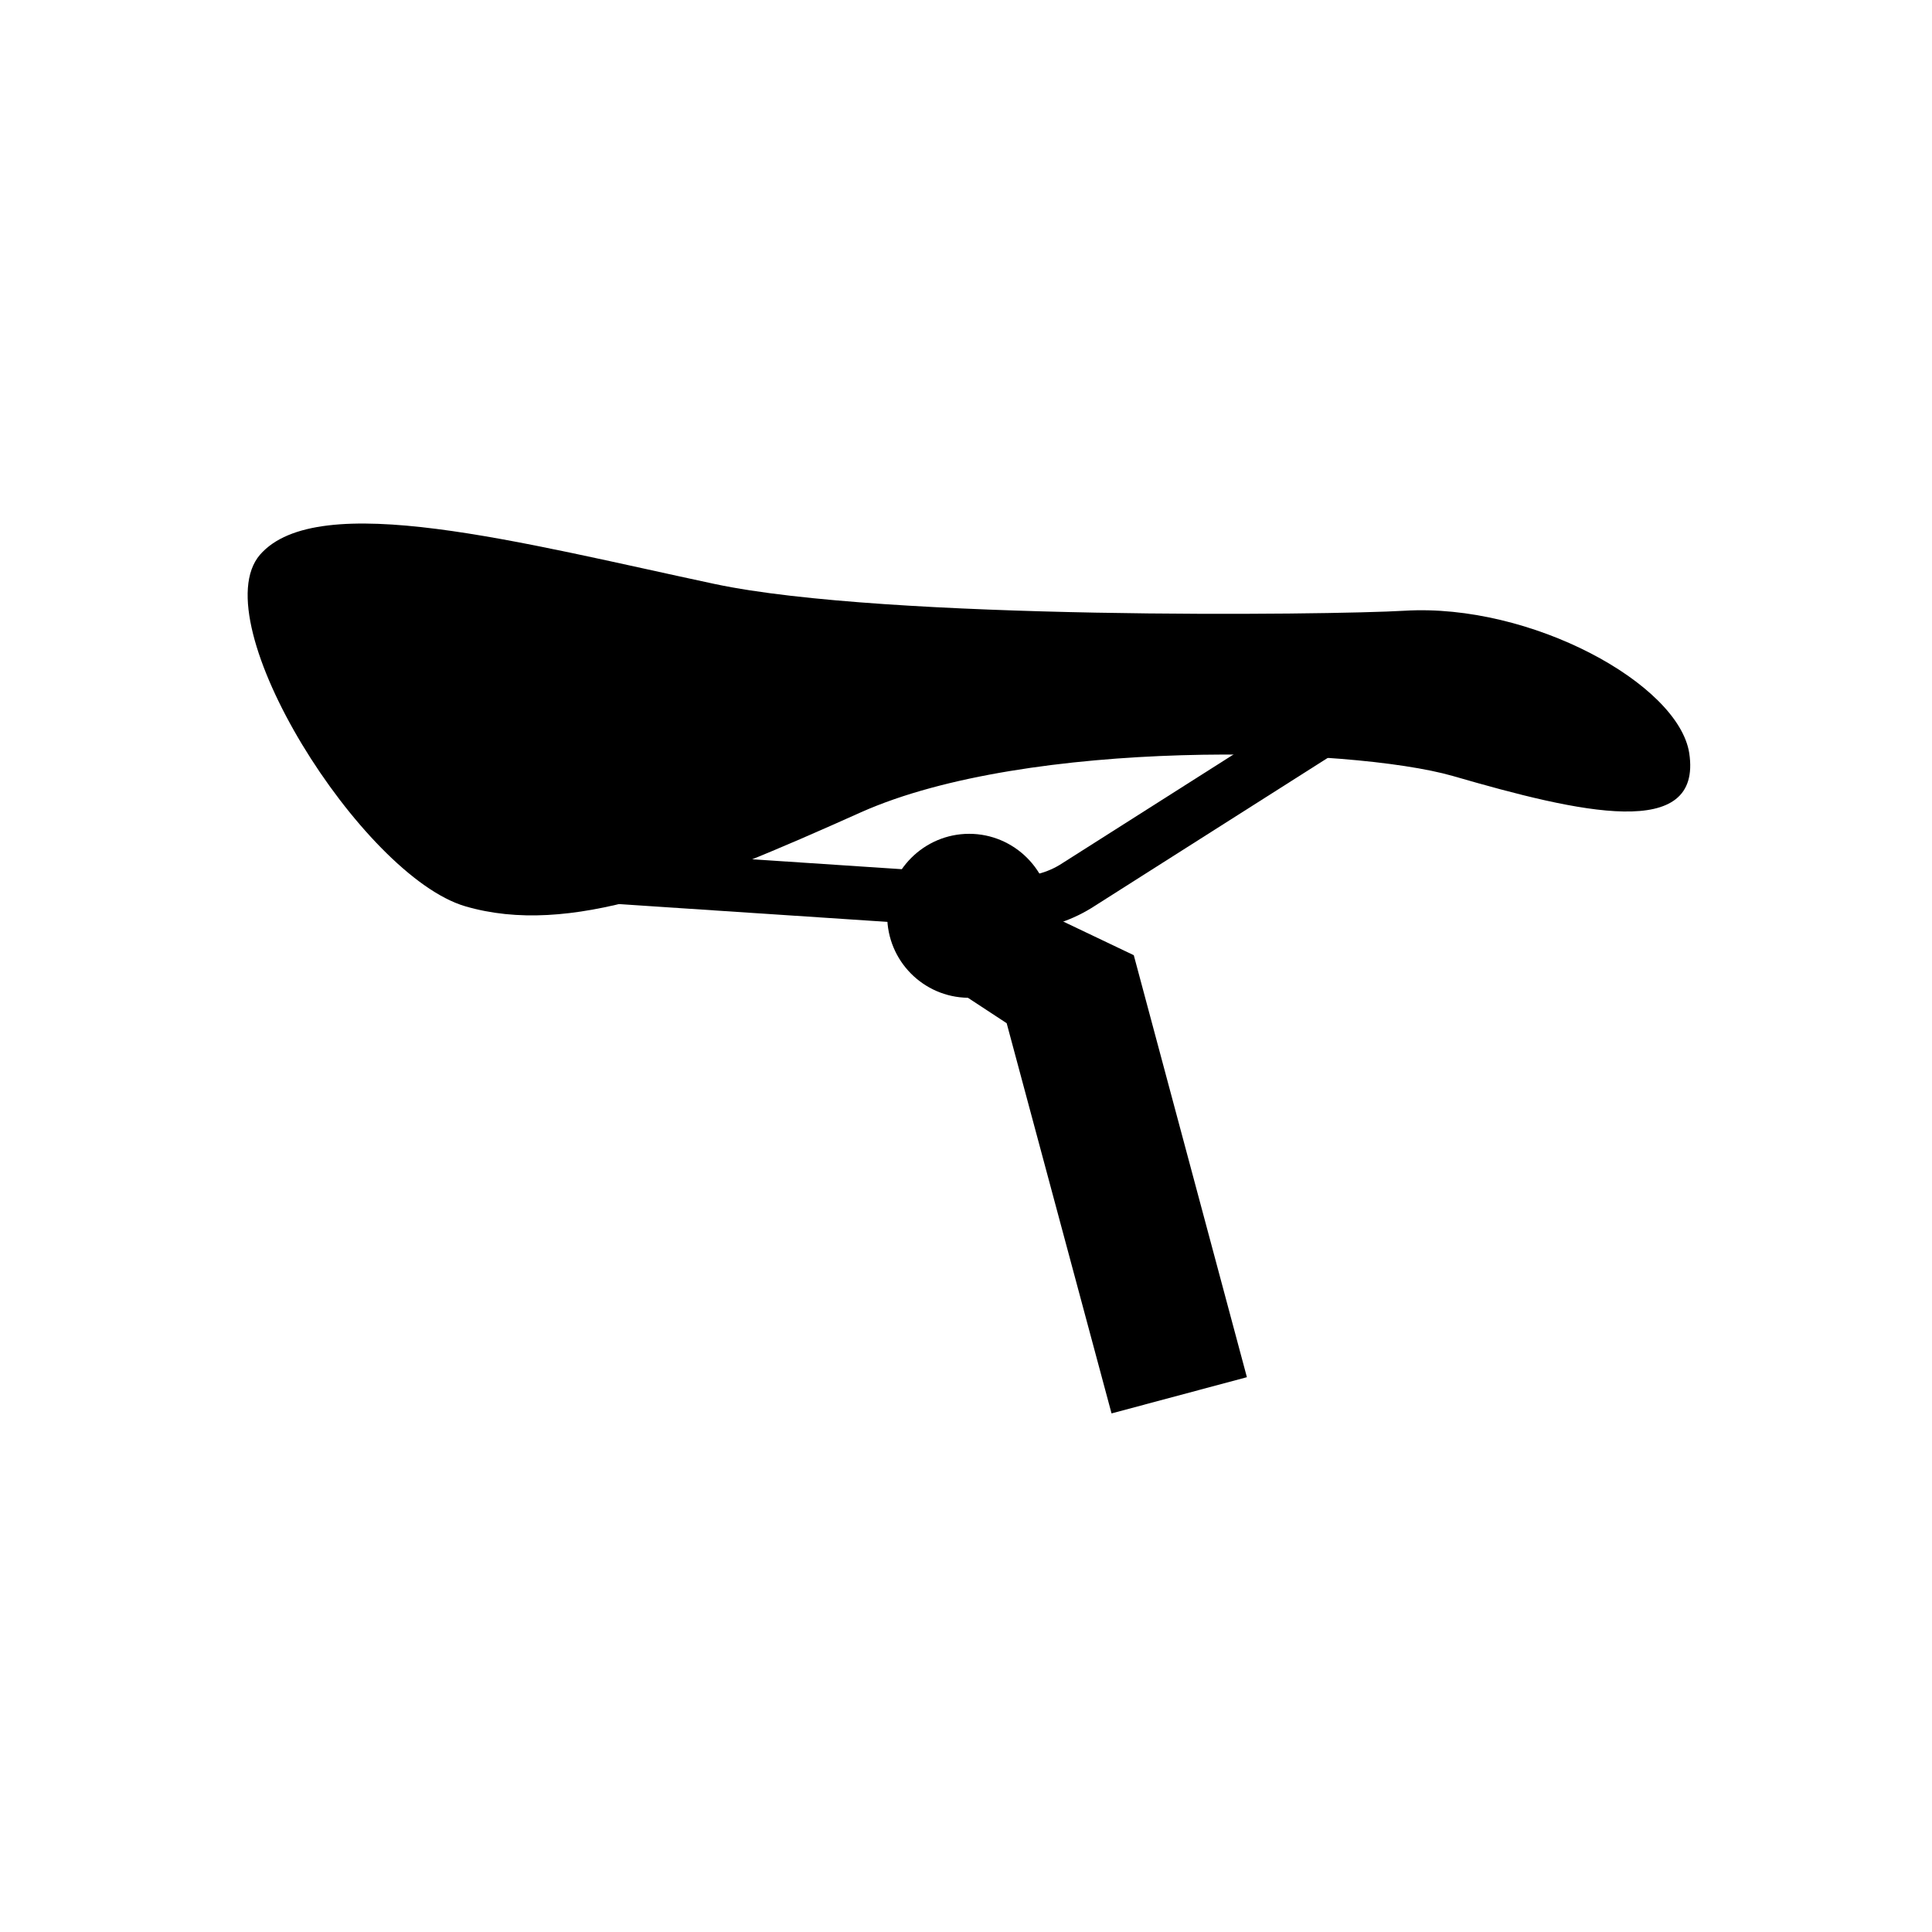
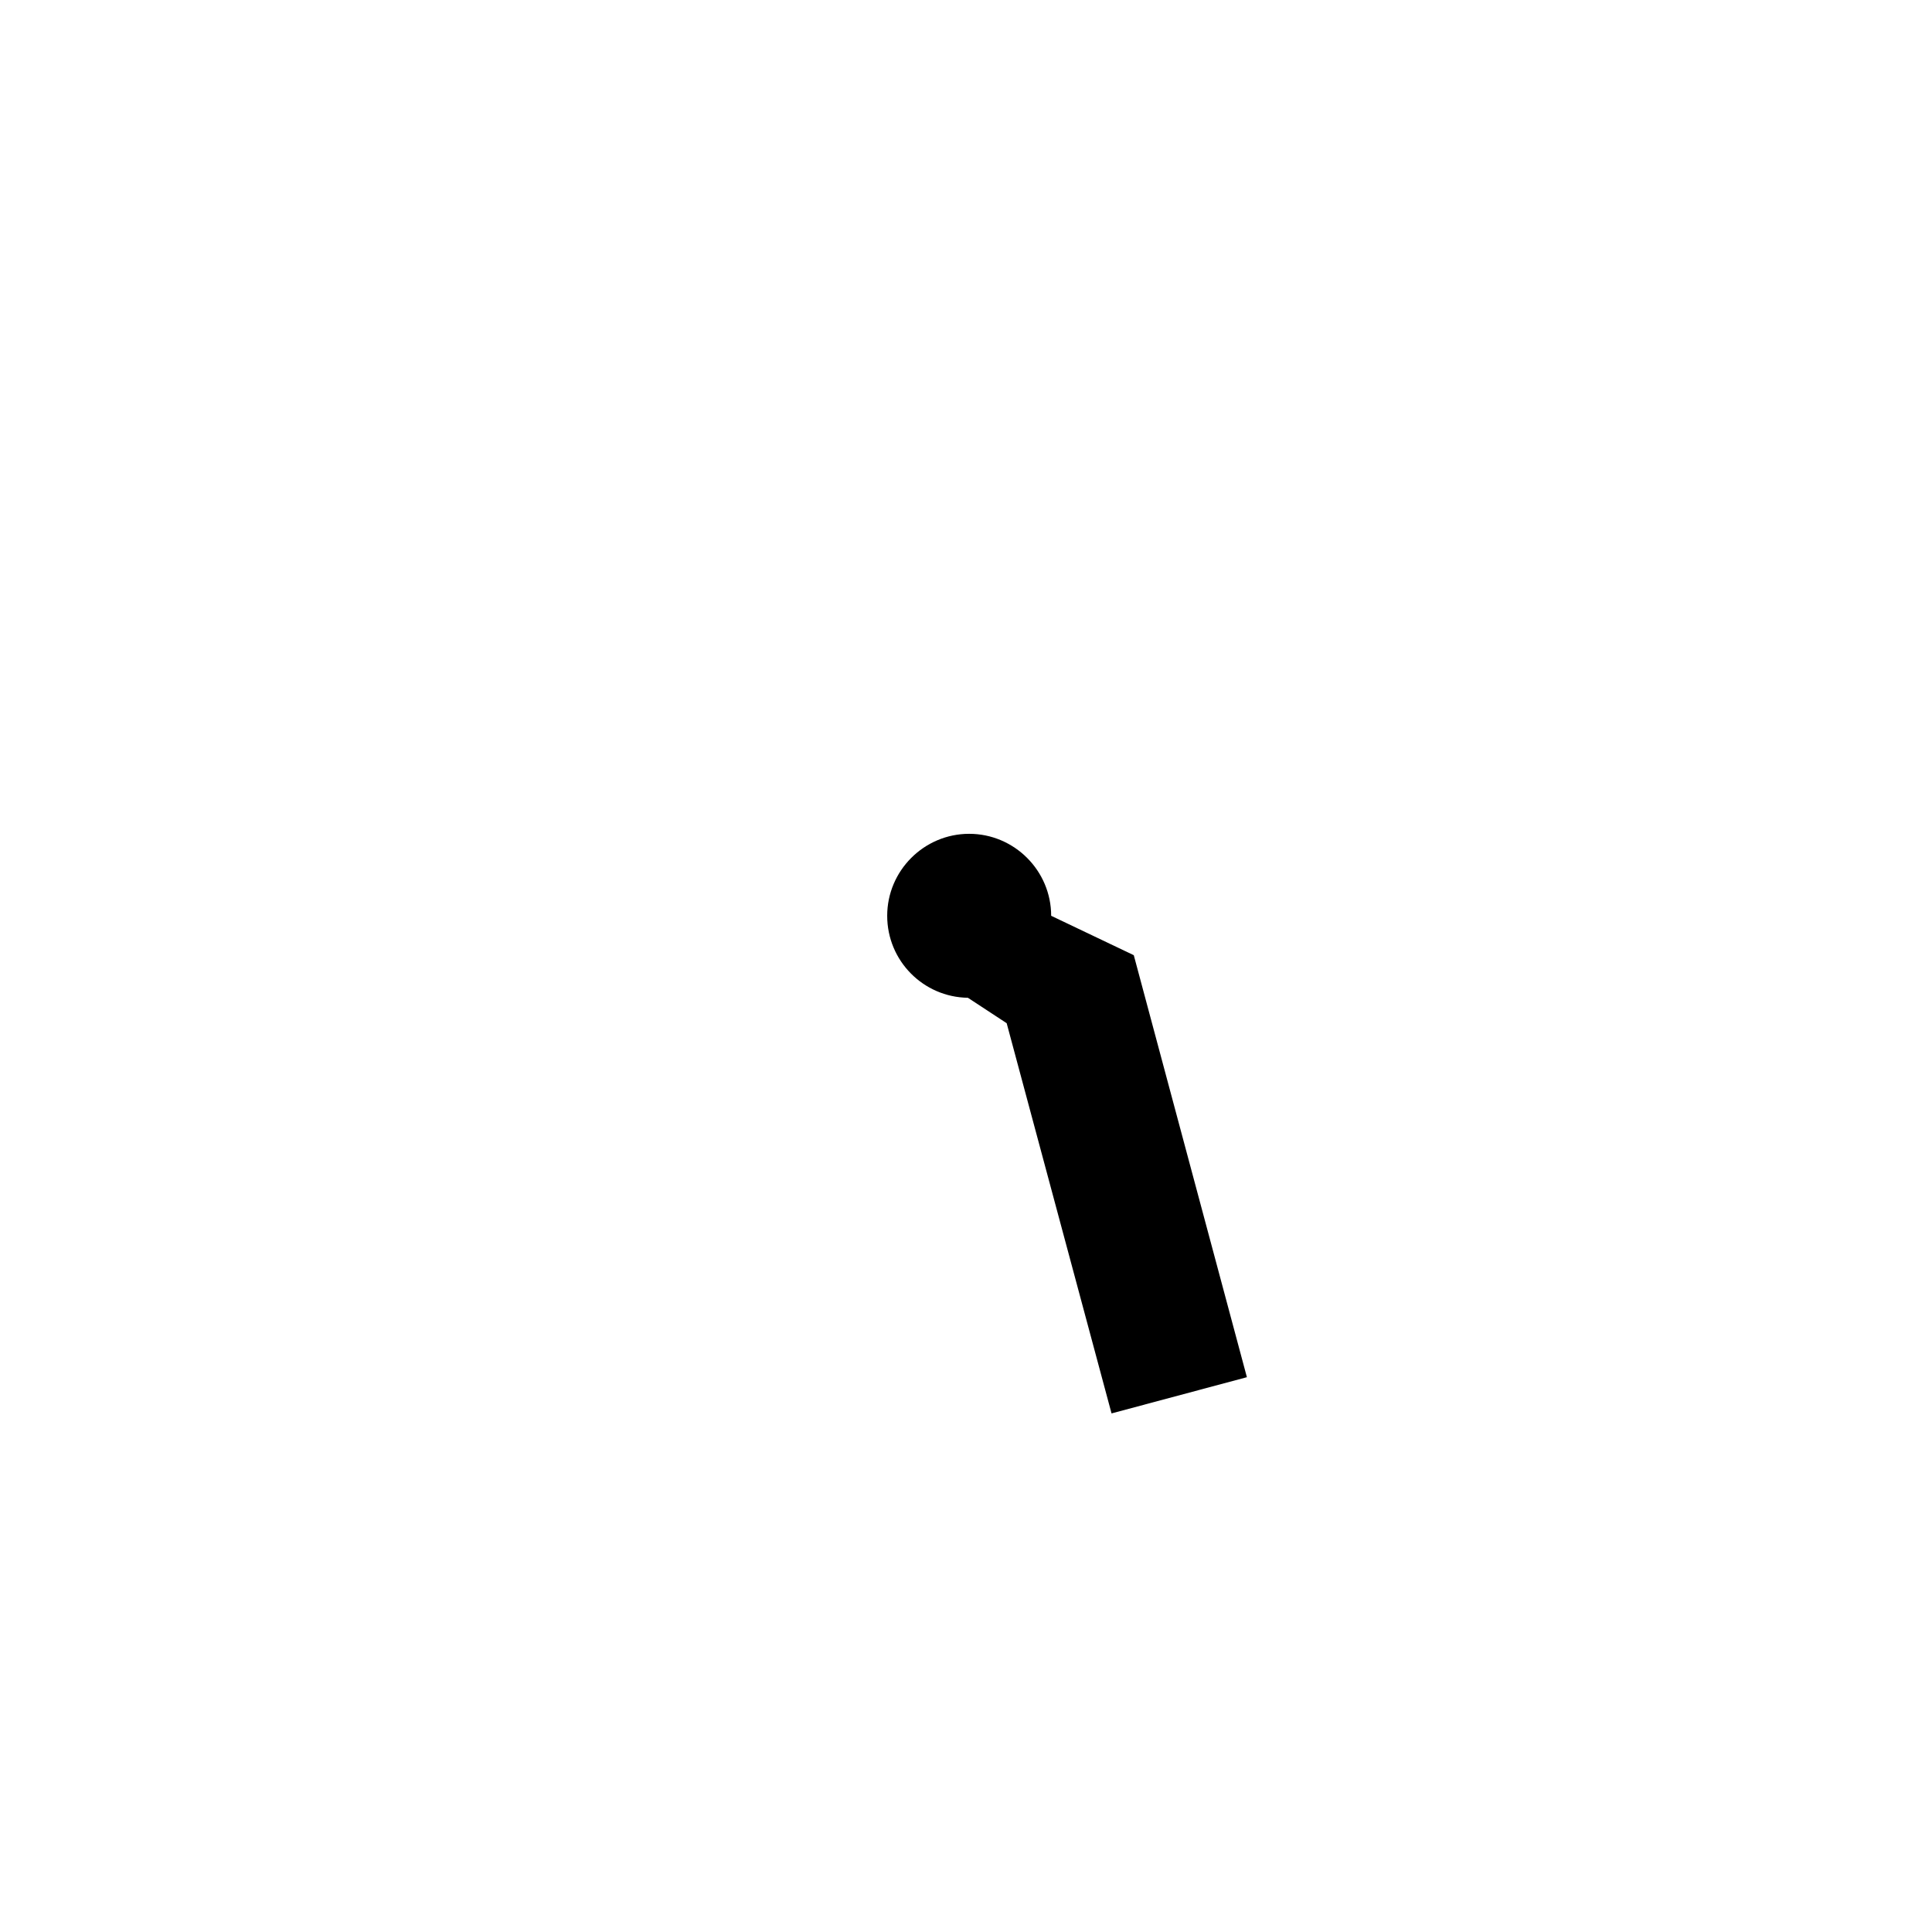
<svg xmlns="http://www.w3.org/2000/svg" width="160px" height="160px" viewBox="0 0 160 160" version="1.1">
  <title>jalgratta-varuosad</title>
  <desc>Created with Sketch.</desc>
  <g id="jalgratta-varuosad" stroke="none" stroke-width="1" fill="none" fill-rule="evenodd">
    <path d="M93.895,79.105 L87.053,75.842 C87.053,72.105 84,69.053 80.263,69.053 C76.526,69.053 73.474,72.105 73.474,75.842 C73.474,79.579 76.474,82.579 80.158,82.632 L83.368,84.737 L92.053,117.053 L103.263,114.053 L93.895,79.105 Z" id="Path" fill="#000000" fill-rule="nonzero" />
-     <path d="M84.158,77 C83.895,77 83.632,77 83.368,77 L50.789,74.842 L51.105,70.421 L83.684,72.579 C85.211,72.684 86.737,72.316 88,71.474 L110.947,56.895 L113.316,60.632 L90.368,75.211 C88.474,76.368 86.368,77 84.158,77 Z" id="Path" fill="#000000" fill-rule="nonzero" />
-     <path d="M59.211,48.368 C73.368,51.368 110.105,50.947 116.316,50.579 C126.789,49.947 139,56.632 139.895,62.368 C141,69.684 130.842,67.316 120.316,64.263 C111.842,61.842 85.158,61.105 71.316,67.263 C57.474,73.474 47.158,77.579 38.526,75.053 C29.947,72.526 16.737,51.526 21.526,45.947 C26.316,40.421 43.158,44.947 59.211,48.368 Z" id="Path" fill="#000000" fill-rule="nonzero" />
  </g>
</svg>